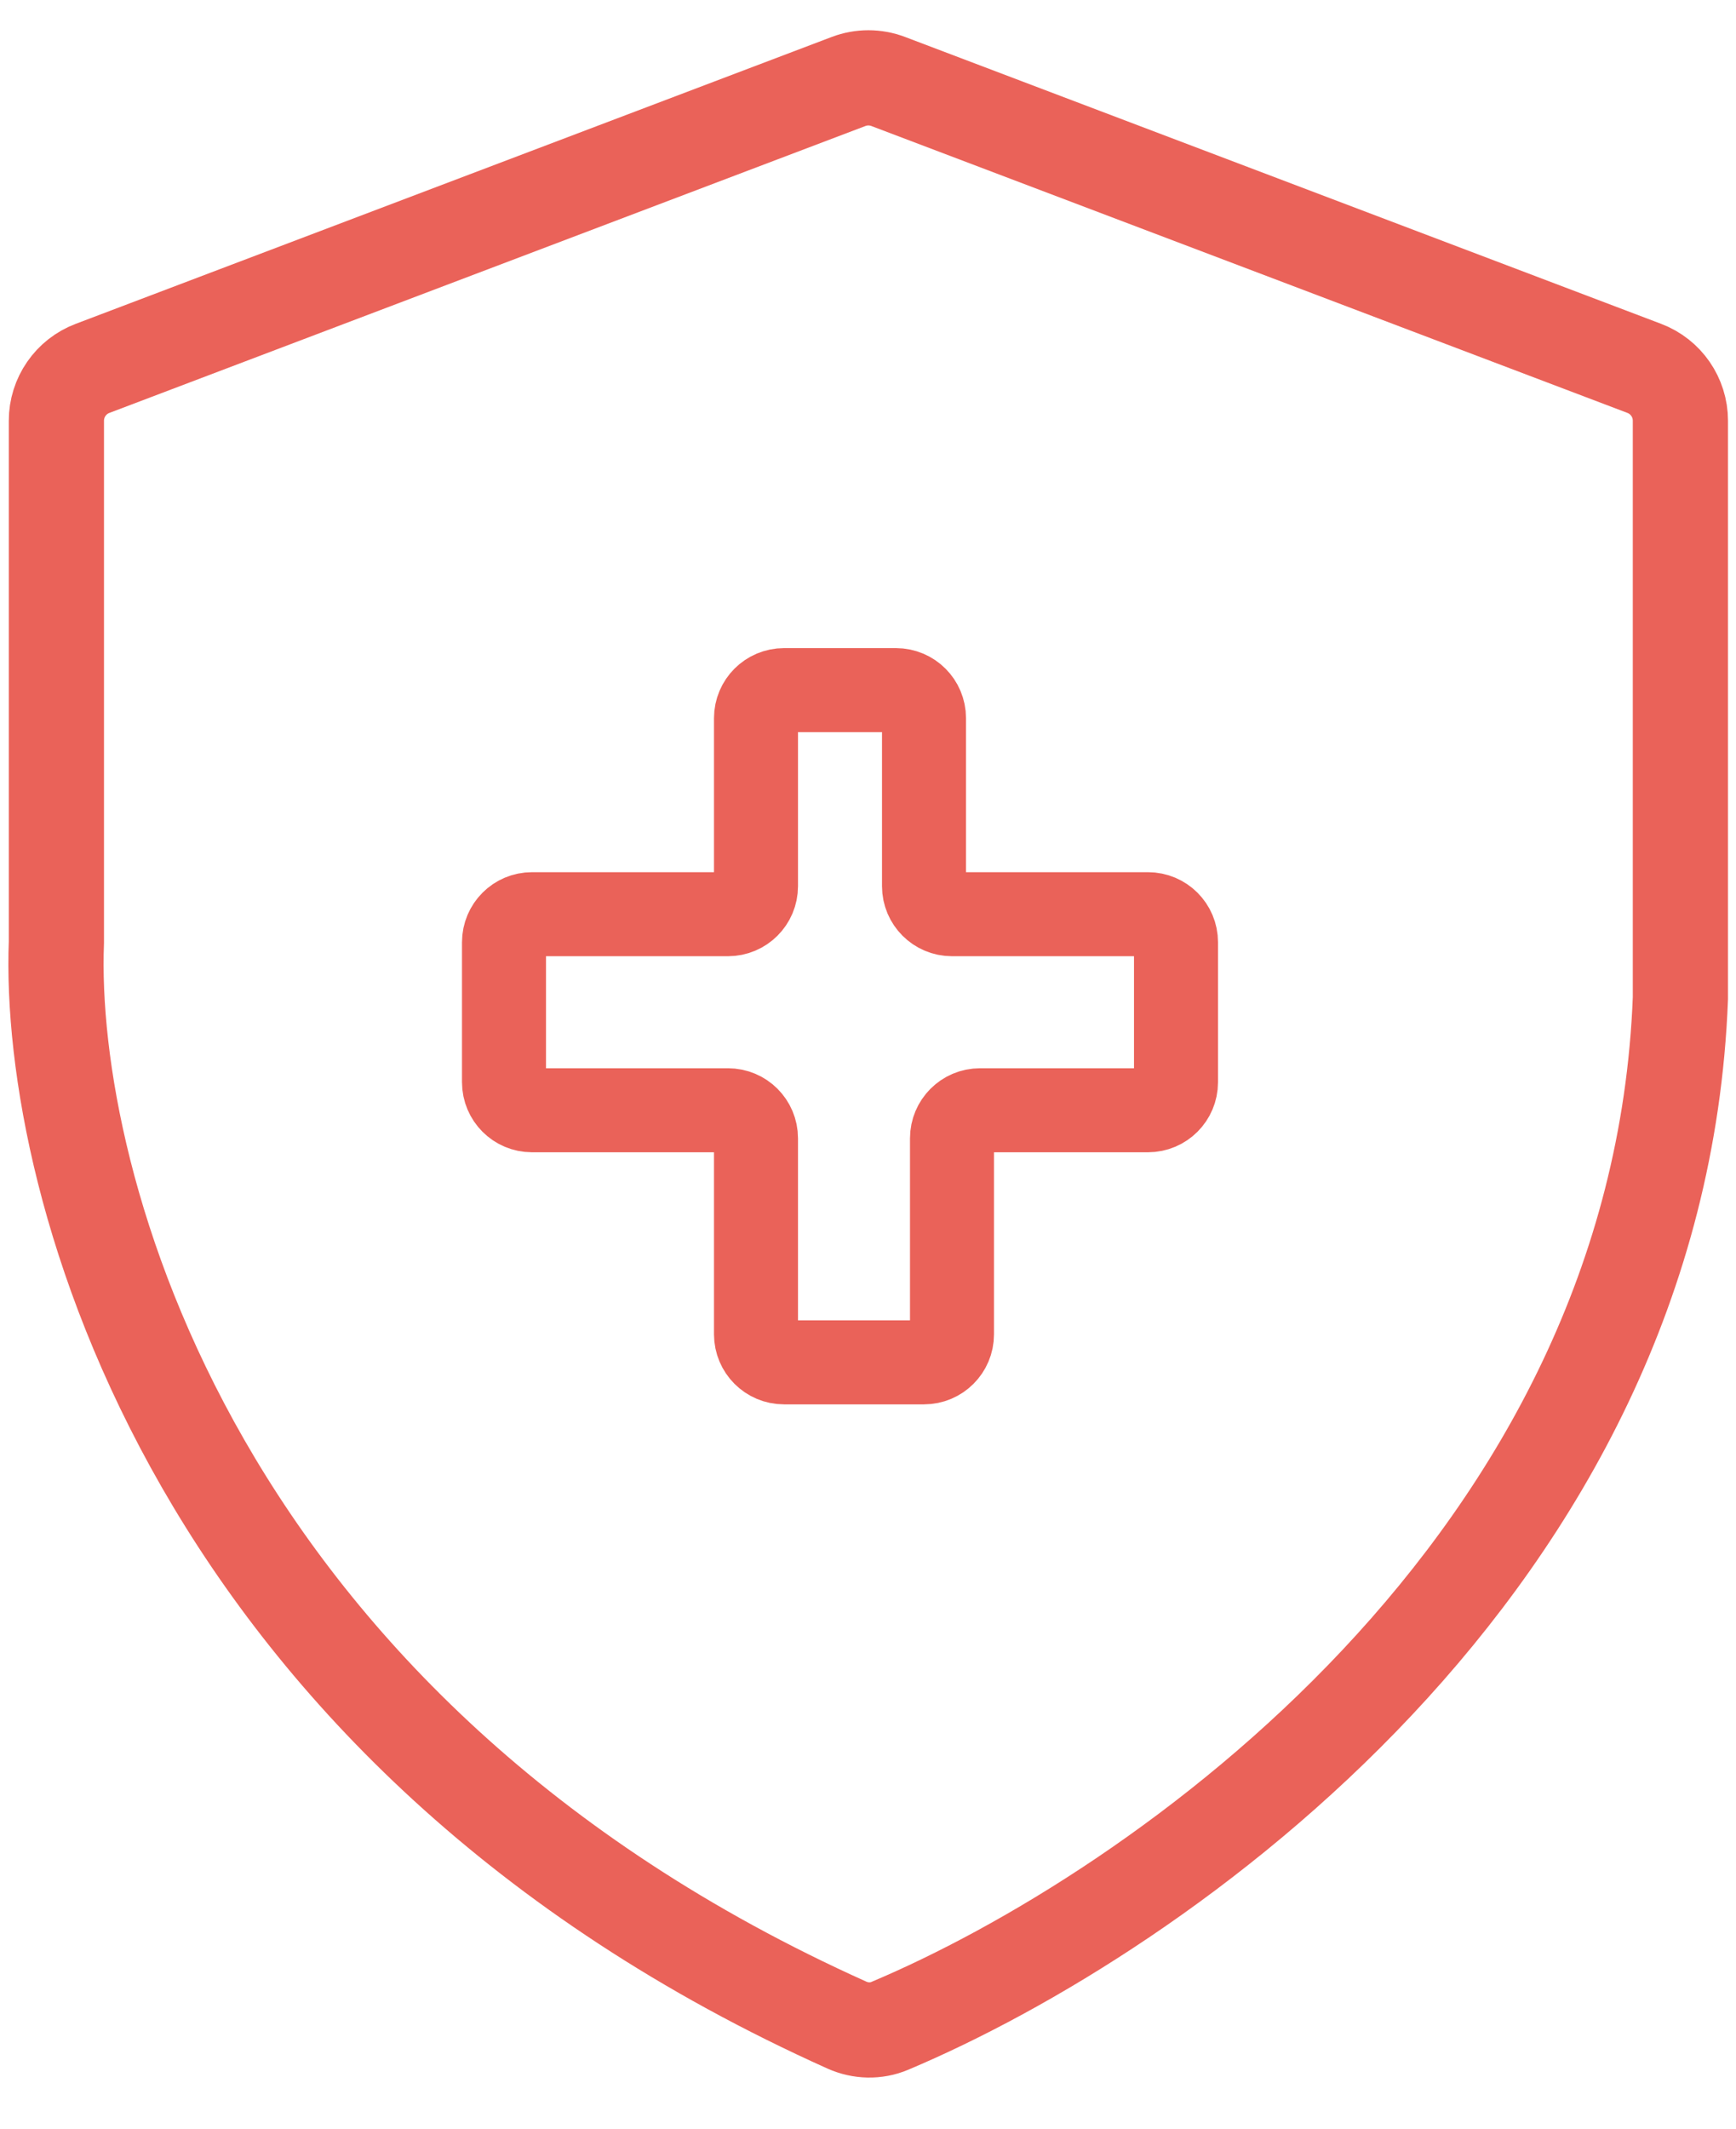
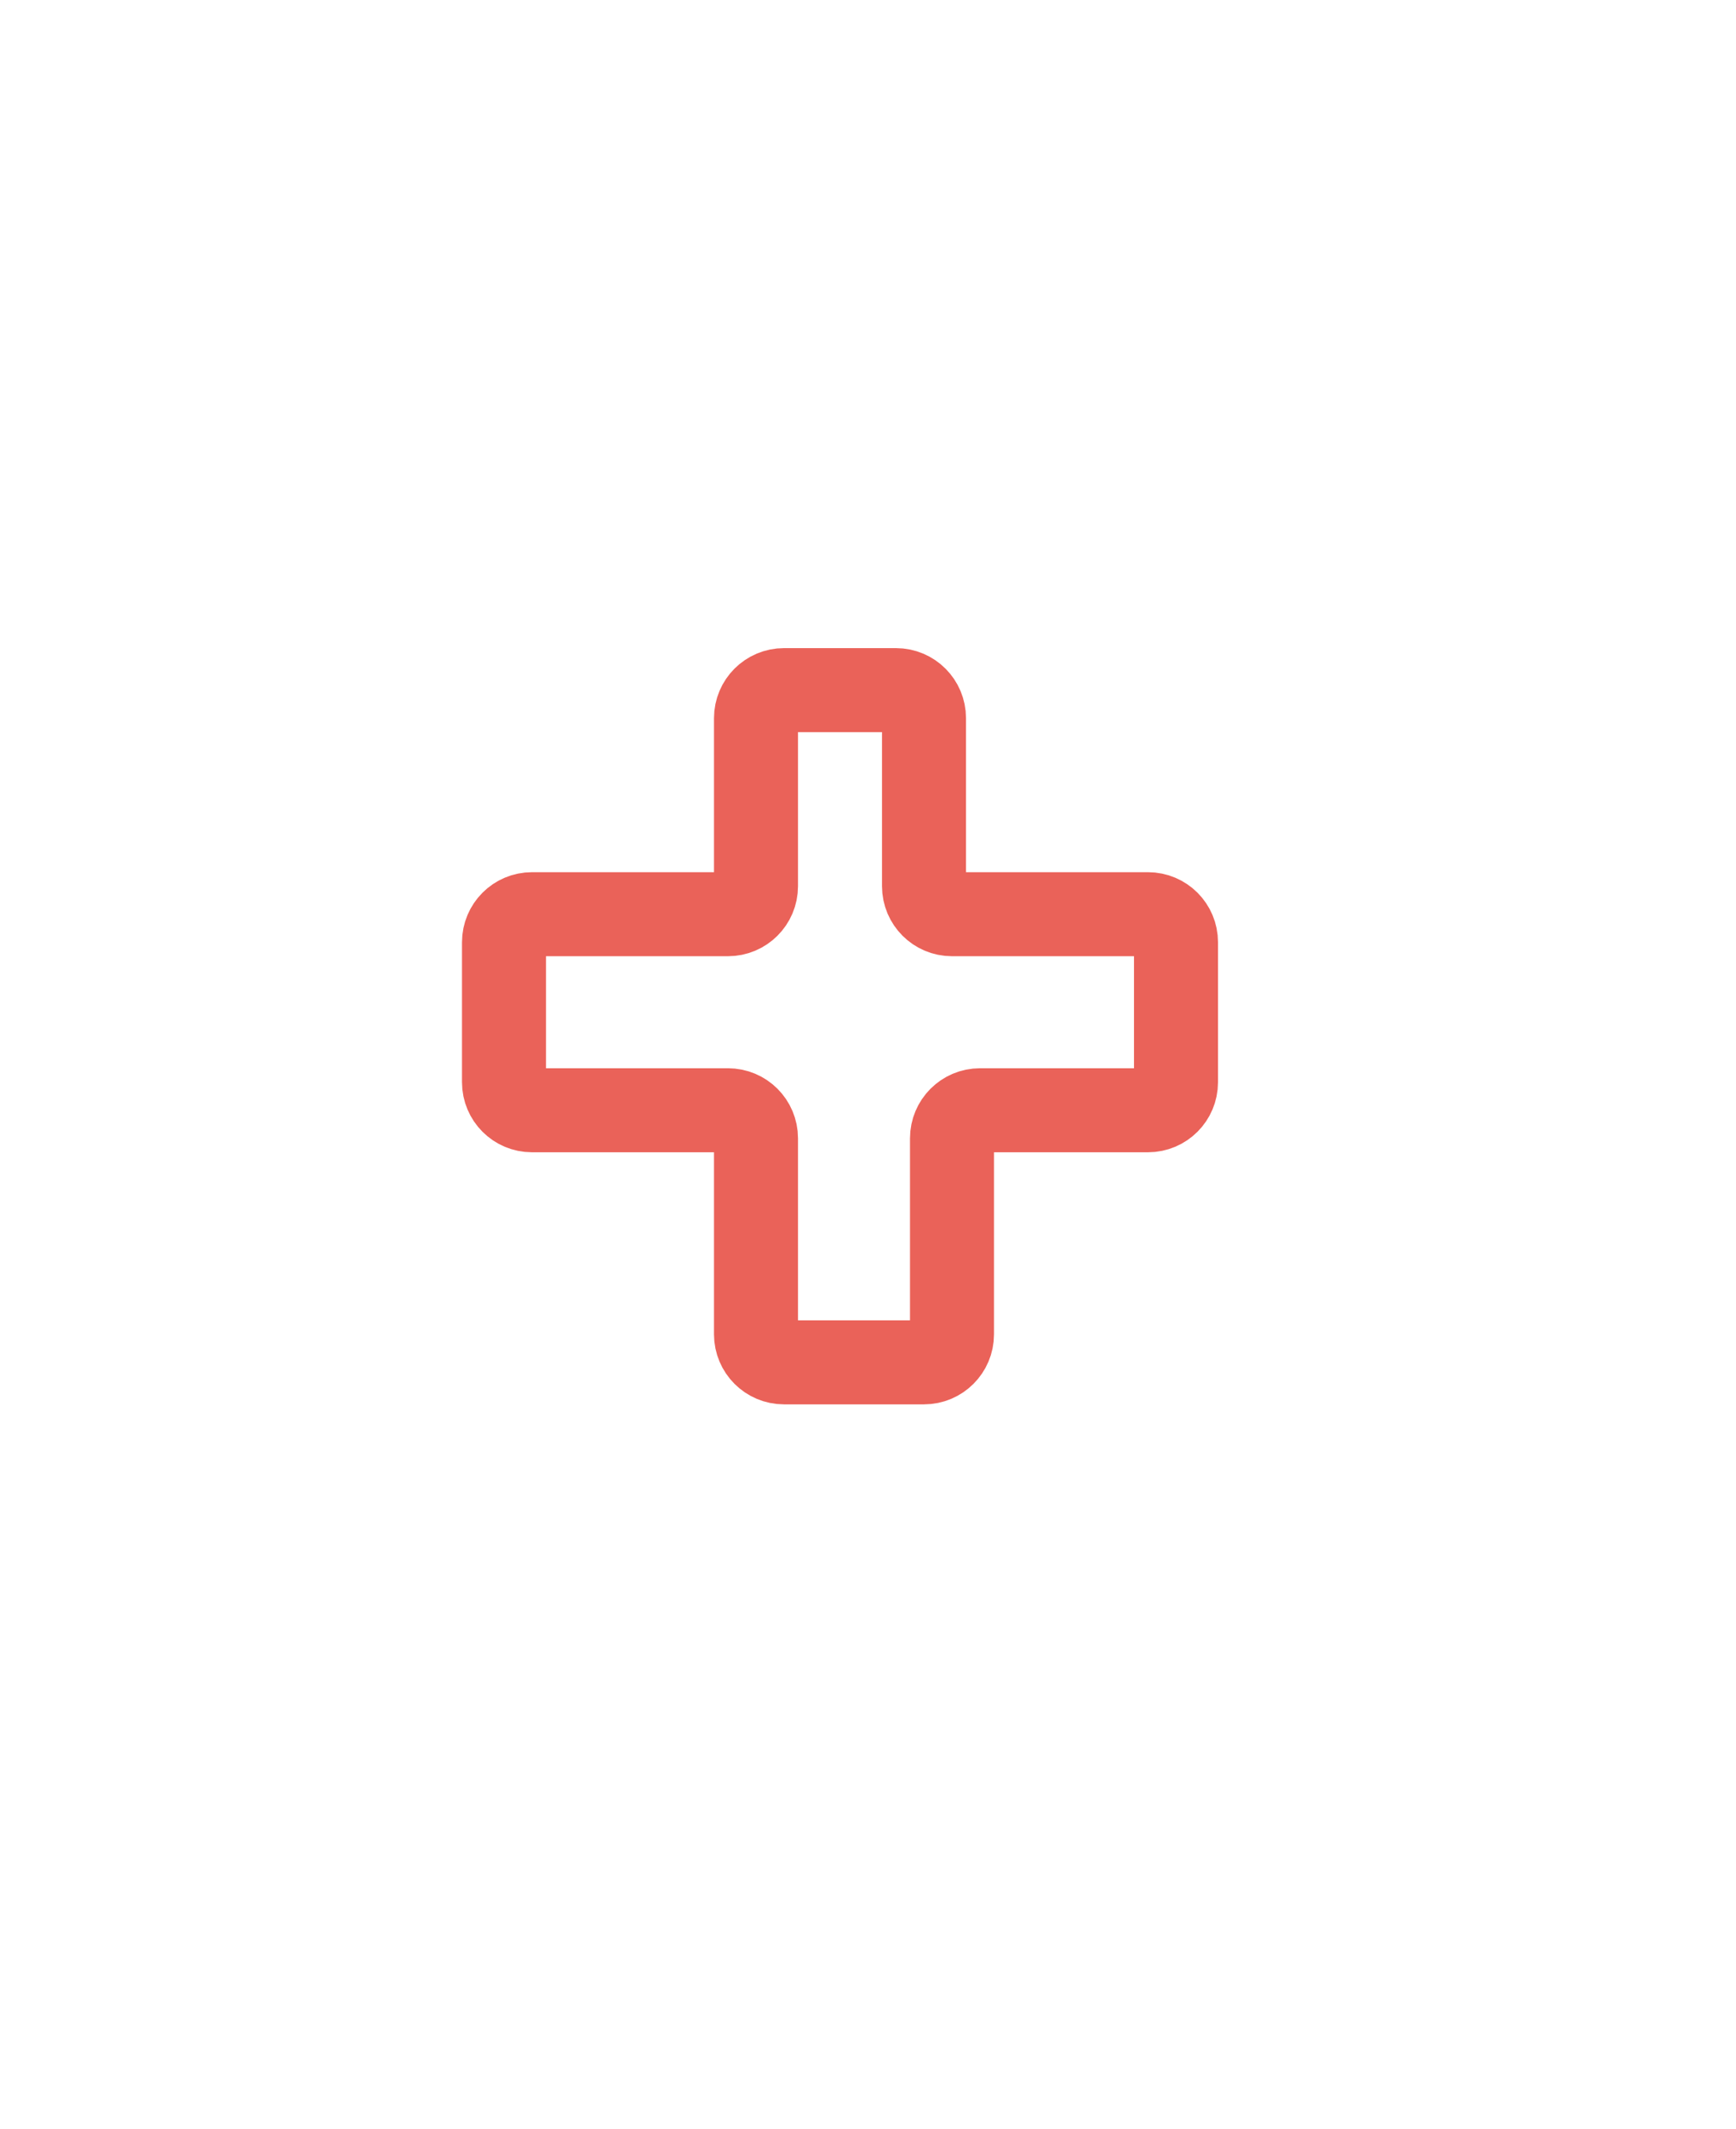
<svg xmlns="http://www.w3.org/2000/svg" width="31" height="38" viewBox="0 0 31 38" fill="none">
  <path d="M16 12.32H14C13.724 12.32 13.5 12.544 13.5 12.82V15.82C13.5 16.096 13.276 16.32 13 16.32H9.5C9.224 16.32 9 16.544 9 16.82V19.32C9 19.596 9.224 19.82 9.5 19.82H13C13.276 19.82 13.5 20.044 13.5 20.32V23.82C13.5 24.096 13.724 24.32 14 24.32H16.5C16.776 24.32 17 24.096 17 23.82V20.32C17 20.044 17.224 19.82 17.5 19.82H20.5C20.776 19.82 21 19.596 21 19.32V16.82C21 16.544 20.776 16.32 20.5 16.32H17C16.724 16.32 16.5 16.096 16.5 15.82V12.82C16.5 12.544 16.276 12.32 16 12.32Z" stroke="#EA6259" stroke-width="1.5" />
-   <path d="M1.007 16.82V7.511C1.007 7.095 1.264 6.723 1.653 6.576L15.152 1.455C15.381 1.368 15.633 1.368 15.862 1.455L29.362 6.576C29.75 6.723 30.007 7.095 30.007 7.511V17.82C29.618 27.945 20.667 34.152 15.888 36.165C15.644 36.268 15.367 36.26 15.125 36.152C3.45 30.908 0.842 21.107 1.007 16.82Z" stroke="#EA6259" stroke-width="1.7" />
</svg>